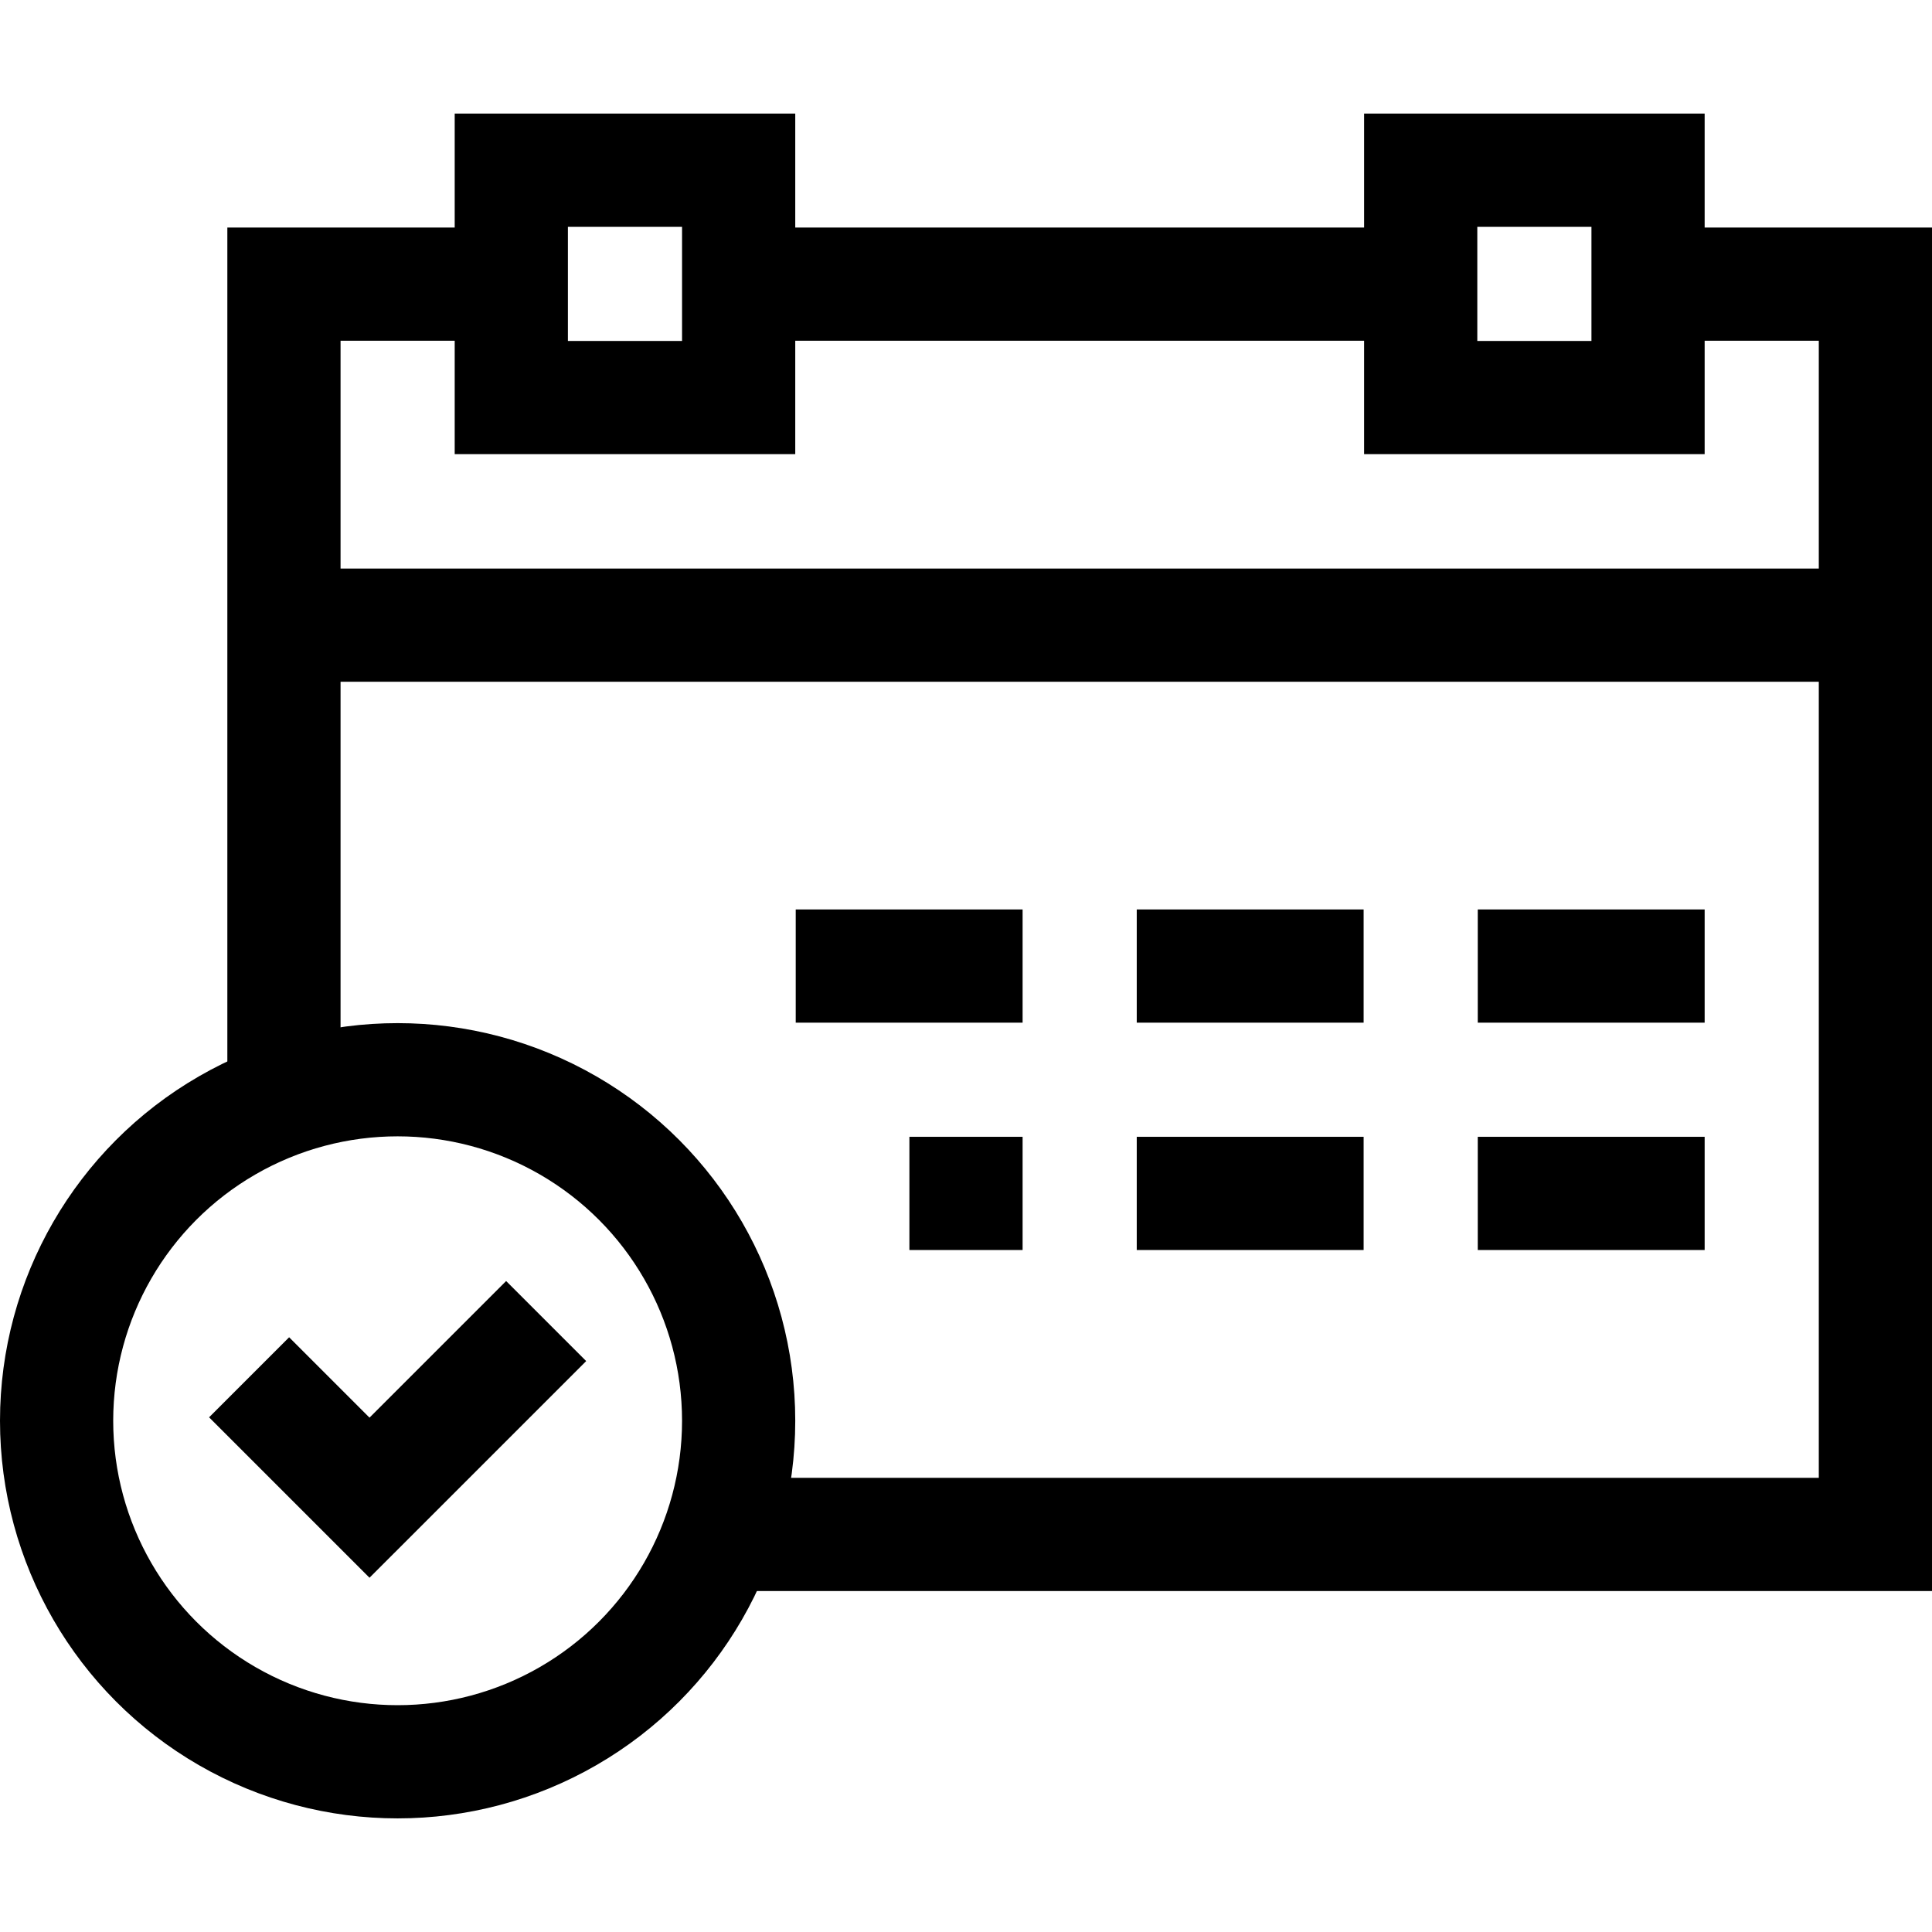
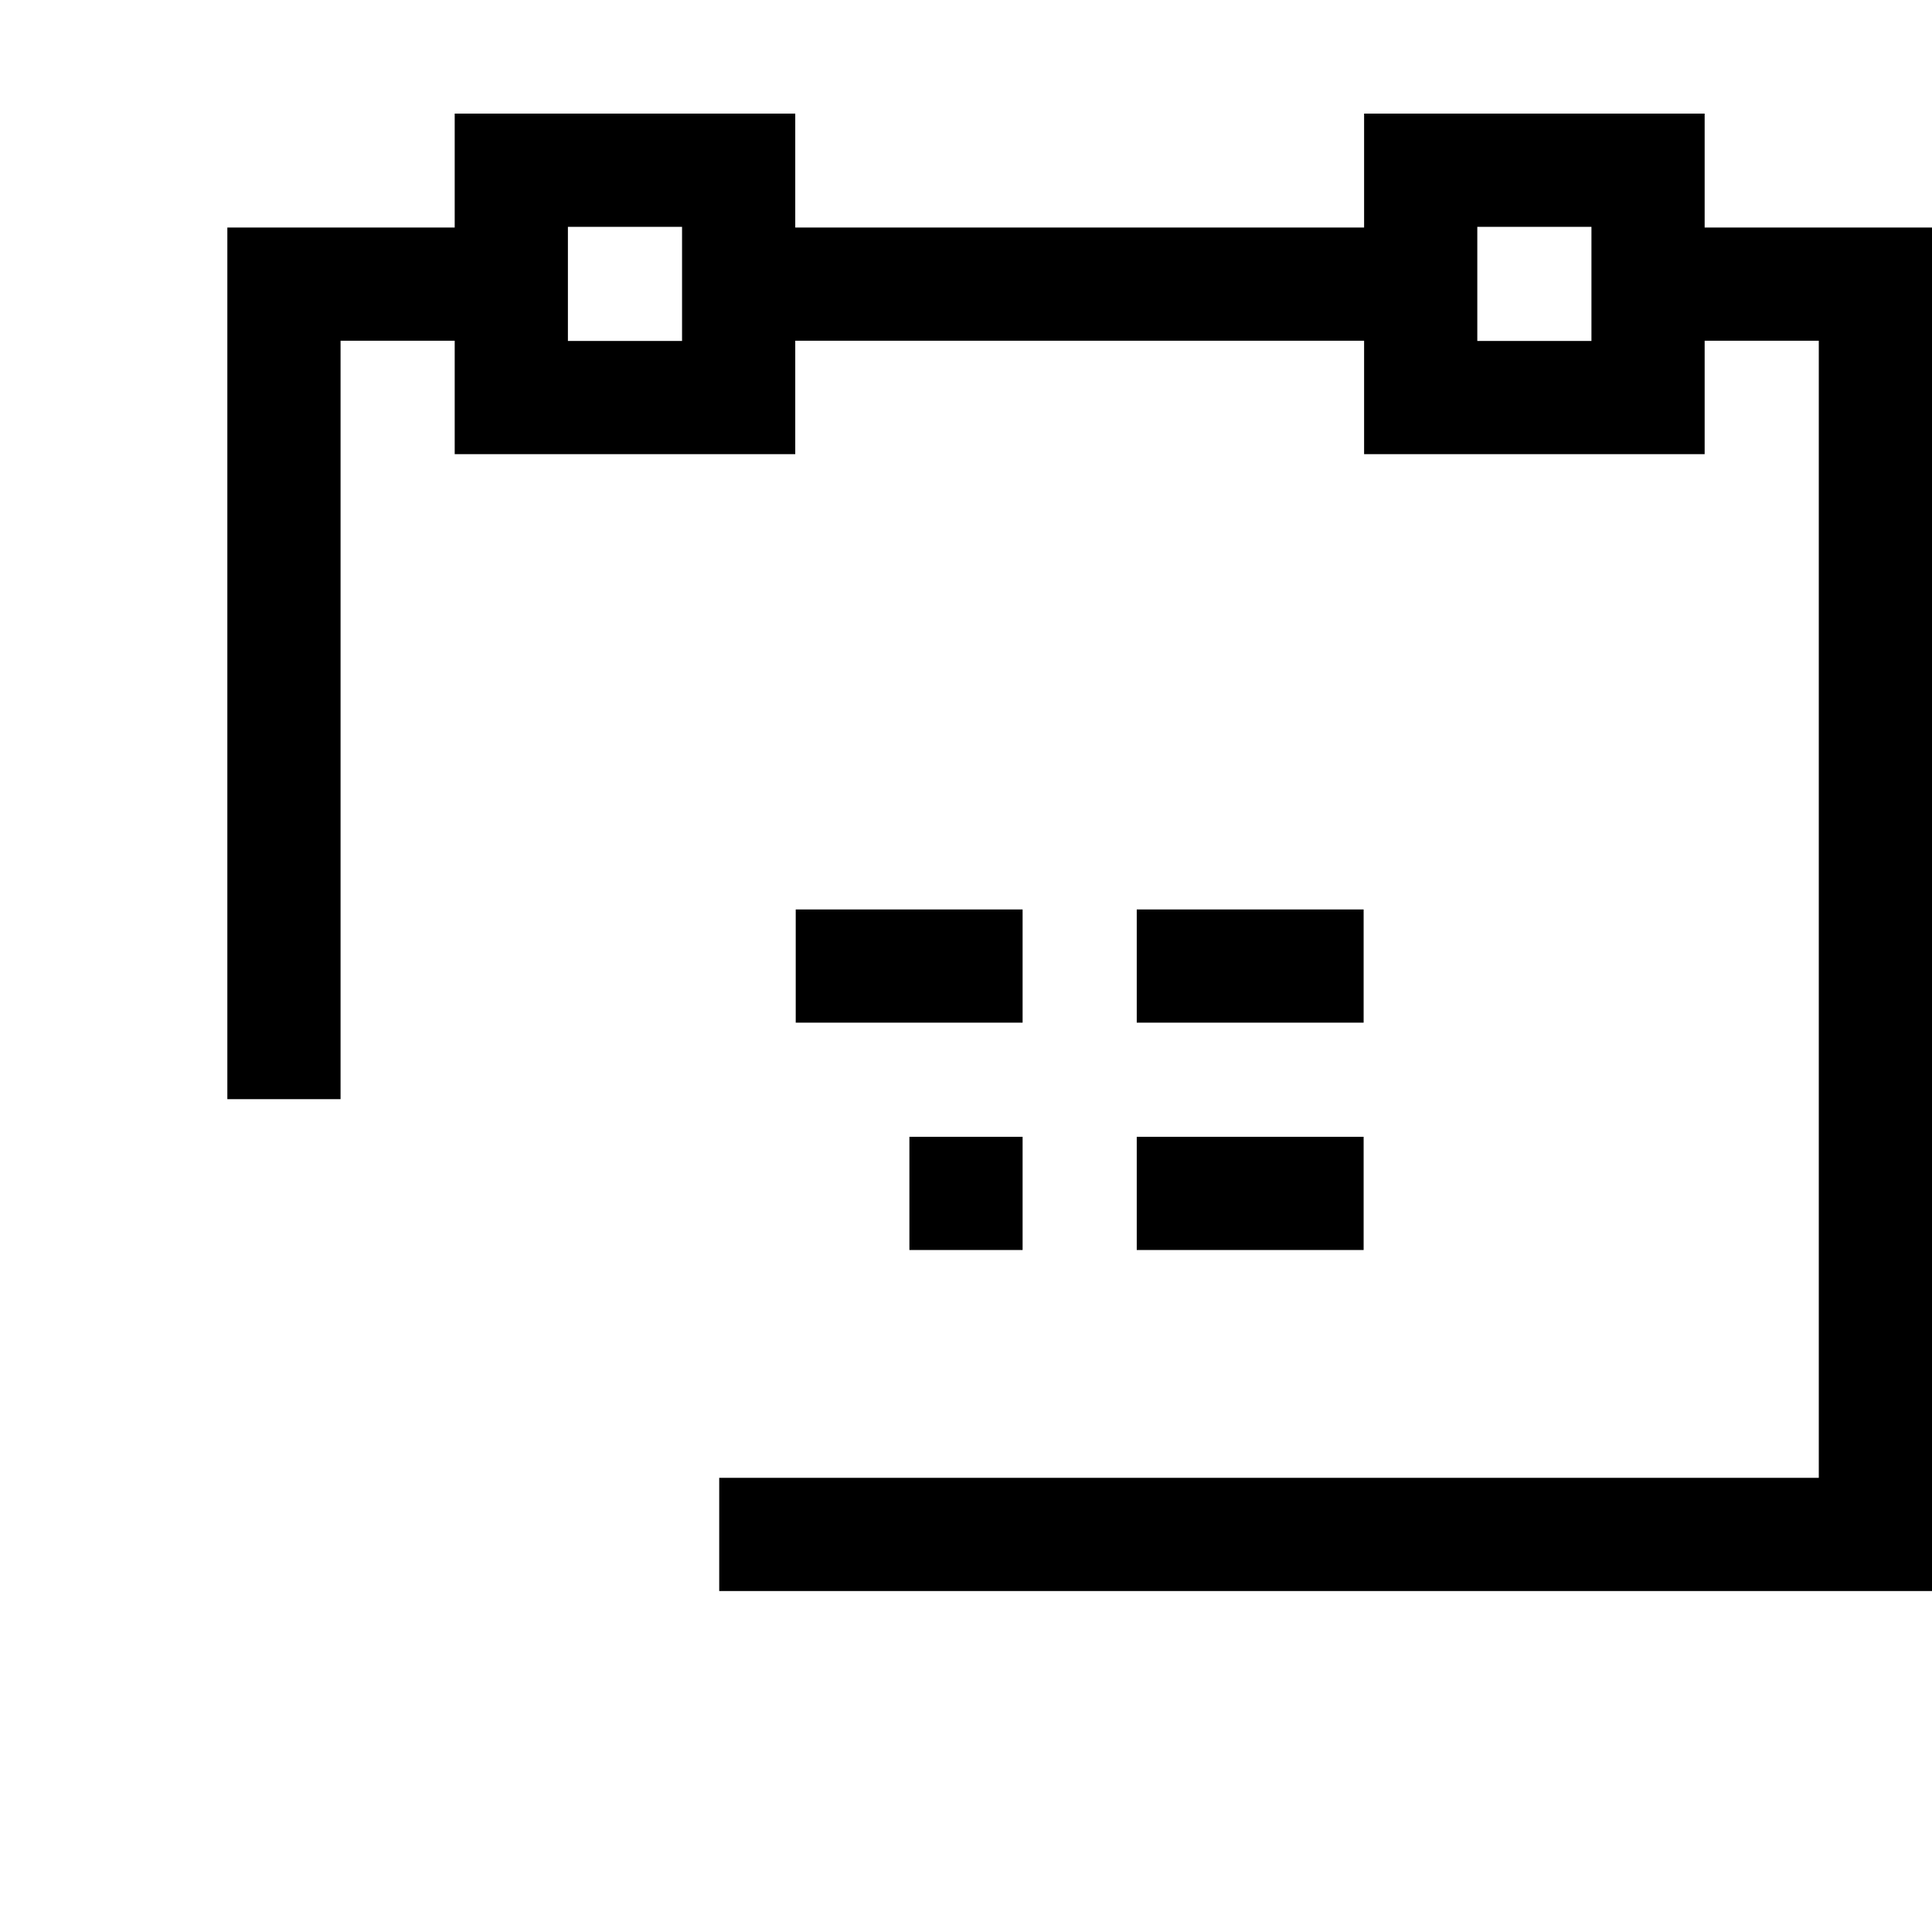
<svg xmlns="http://www.w3.org/2000/svg" version="1.1" id="Layer_1" x="0px" y="0px" viewBox="0 0 512 512" style="enable-background:new 0 0 512 512;" xml:space="preserve">
  <g>
    <polyline style="fill:none;stroke:#000000;stroke-width:30;stroke-miterlimit:10;" points="190.6,406.641 497,406.641 497,75.297 &#10;&#09;&#09;436.75,75.297 &#09;" />
    <polyline style="fill:none;stroke:#000000;stroke-width:30;stroke-miterlimit:10;" points="135.5,75.297 75.25,75.297 &#10;&#09;&#09;75.25,291.29 &#09;" />
    <line style="fill:none;stroke:#000000;stroke-width:30;stroke-miterlimit:10;" x1="195.75" y1="75.297" x2="376.5" y2="75.297" />
-     <line style="fill:none;stroke:#000000;stroke-width:30;stroke-miterlimit:10;" x1="75.25" y1="165.672" x2="497" y2="165.672" />
    <rect x="376.5" y="45.109" transform="matrix(-1 -4.489354e-11 4.489354e-11 -1 813.25 150.469)" style="fill:none;stroke:#000000;stroke-width:30;stroke-miterlimit:10;" width="60.25" height="60.25" />
    <rect x="135.5" y="45.109" transform="matrix(-1 -4.489354e-11 4.489354e-11 -1 331.25 150.469)" style="fill:none;stroke:#000000;stroke-width:30;stroke-miterlimit:10;" width="60.25" height="60.25" />
-     <circle style="fill:none;stroke:#000000;stroke-width:30;stroke-miterlimit:10;" cx="105.375" cy="376.516" r="90.375" />
    <line style="fill:none;stroke:#000000;stroke-width:30;stroke-miterlimit:10;" x1="241" y1="316.266" x2="271" y2="316.266" />
-     <line style="fill:none;stroke:#000000;stroke-width:30;stroke-miterlimit:10;" x1="391.625" y1="256.016" x2="451.75" y2="256.016" />
    <line style="fill:none;stroke:#000000;stroke-width:30;stroke-miterlimit:10;" x1="301.25" y1="256.016" x2="361.375" y2="256.016" />
    <line style="fill:none;stroke:#000000;stroke-width:30;stroke-miterlimit:10;" x1="210.875" y1="256.016" x2="271" y2="256.016" />
-     <line style="fill:none;stroke:#000000;stroke-width:30;stroke-miterlimit:10;" x1="391.625" y1="316.266" x2="451.75" y2="316.266" />
    <line style="fill:none;stroke:#000000;stroke-width:30;stroke-miterlimit:10;" x1="301.25" y1="316.266" x2="361.375" y2="316.266" />
-     <polyline style="fill:none;stroke:#000000;stroke-width:30;stroke-miterlimit:10;" points="144.735,350.095 97.924,396.905 &#10;&#09;&#09;66.015,364.997 &#09;" />
  </g>
  <g>
</g>
  <g>
</g>
  <g>
</g>
  <g>
</g>
  <g>
</g>
  <g>
</g>
  <g>
</g>
  <g>
</g>
  <g>
</g>
  <g>
</g>
  <g>
</g>
  <g>
</g>
  <g>
</g>
  <g>
</g>
  <g>
</g>
</svg>